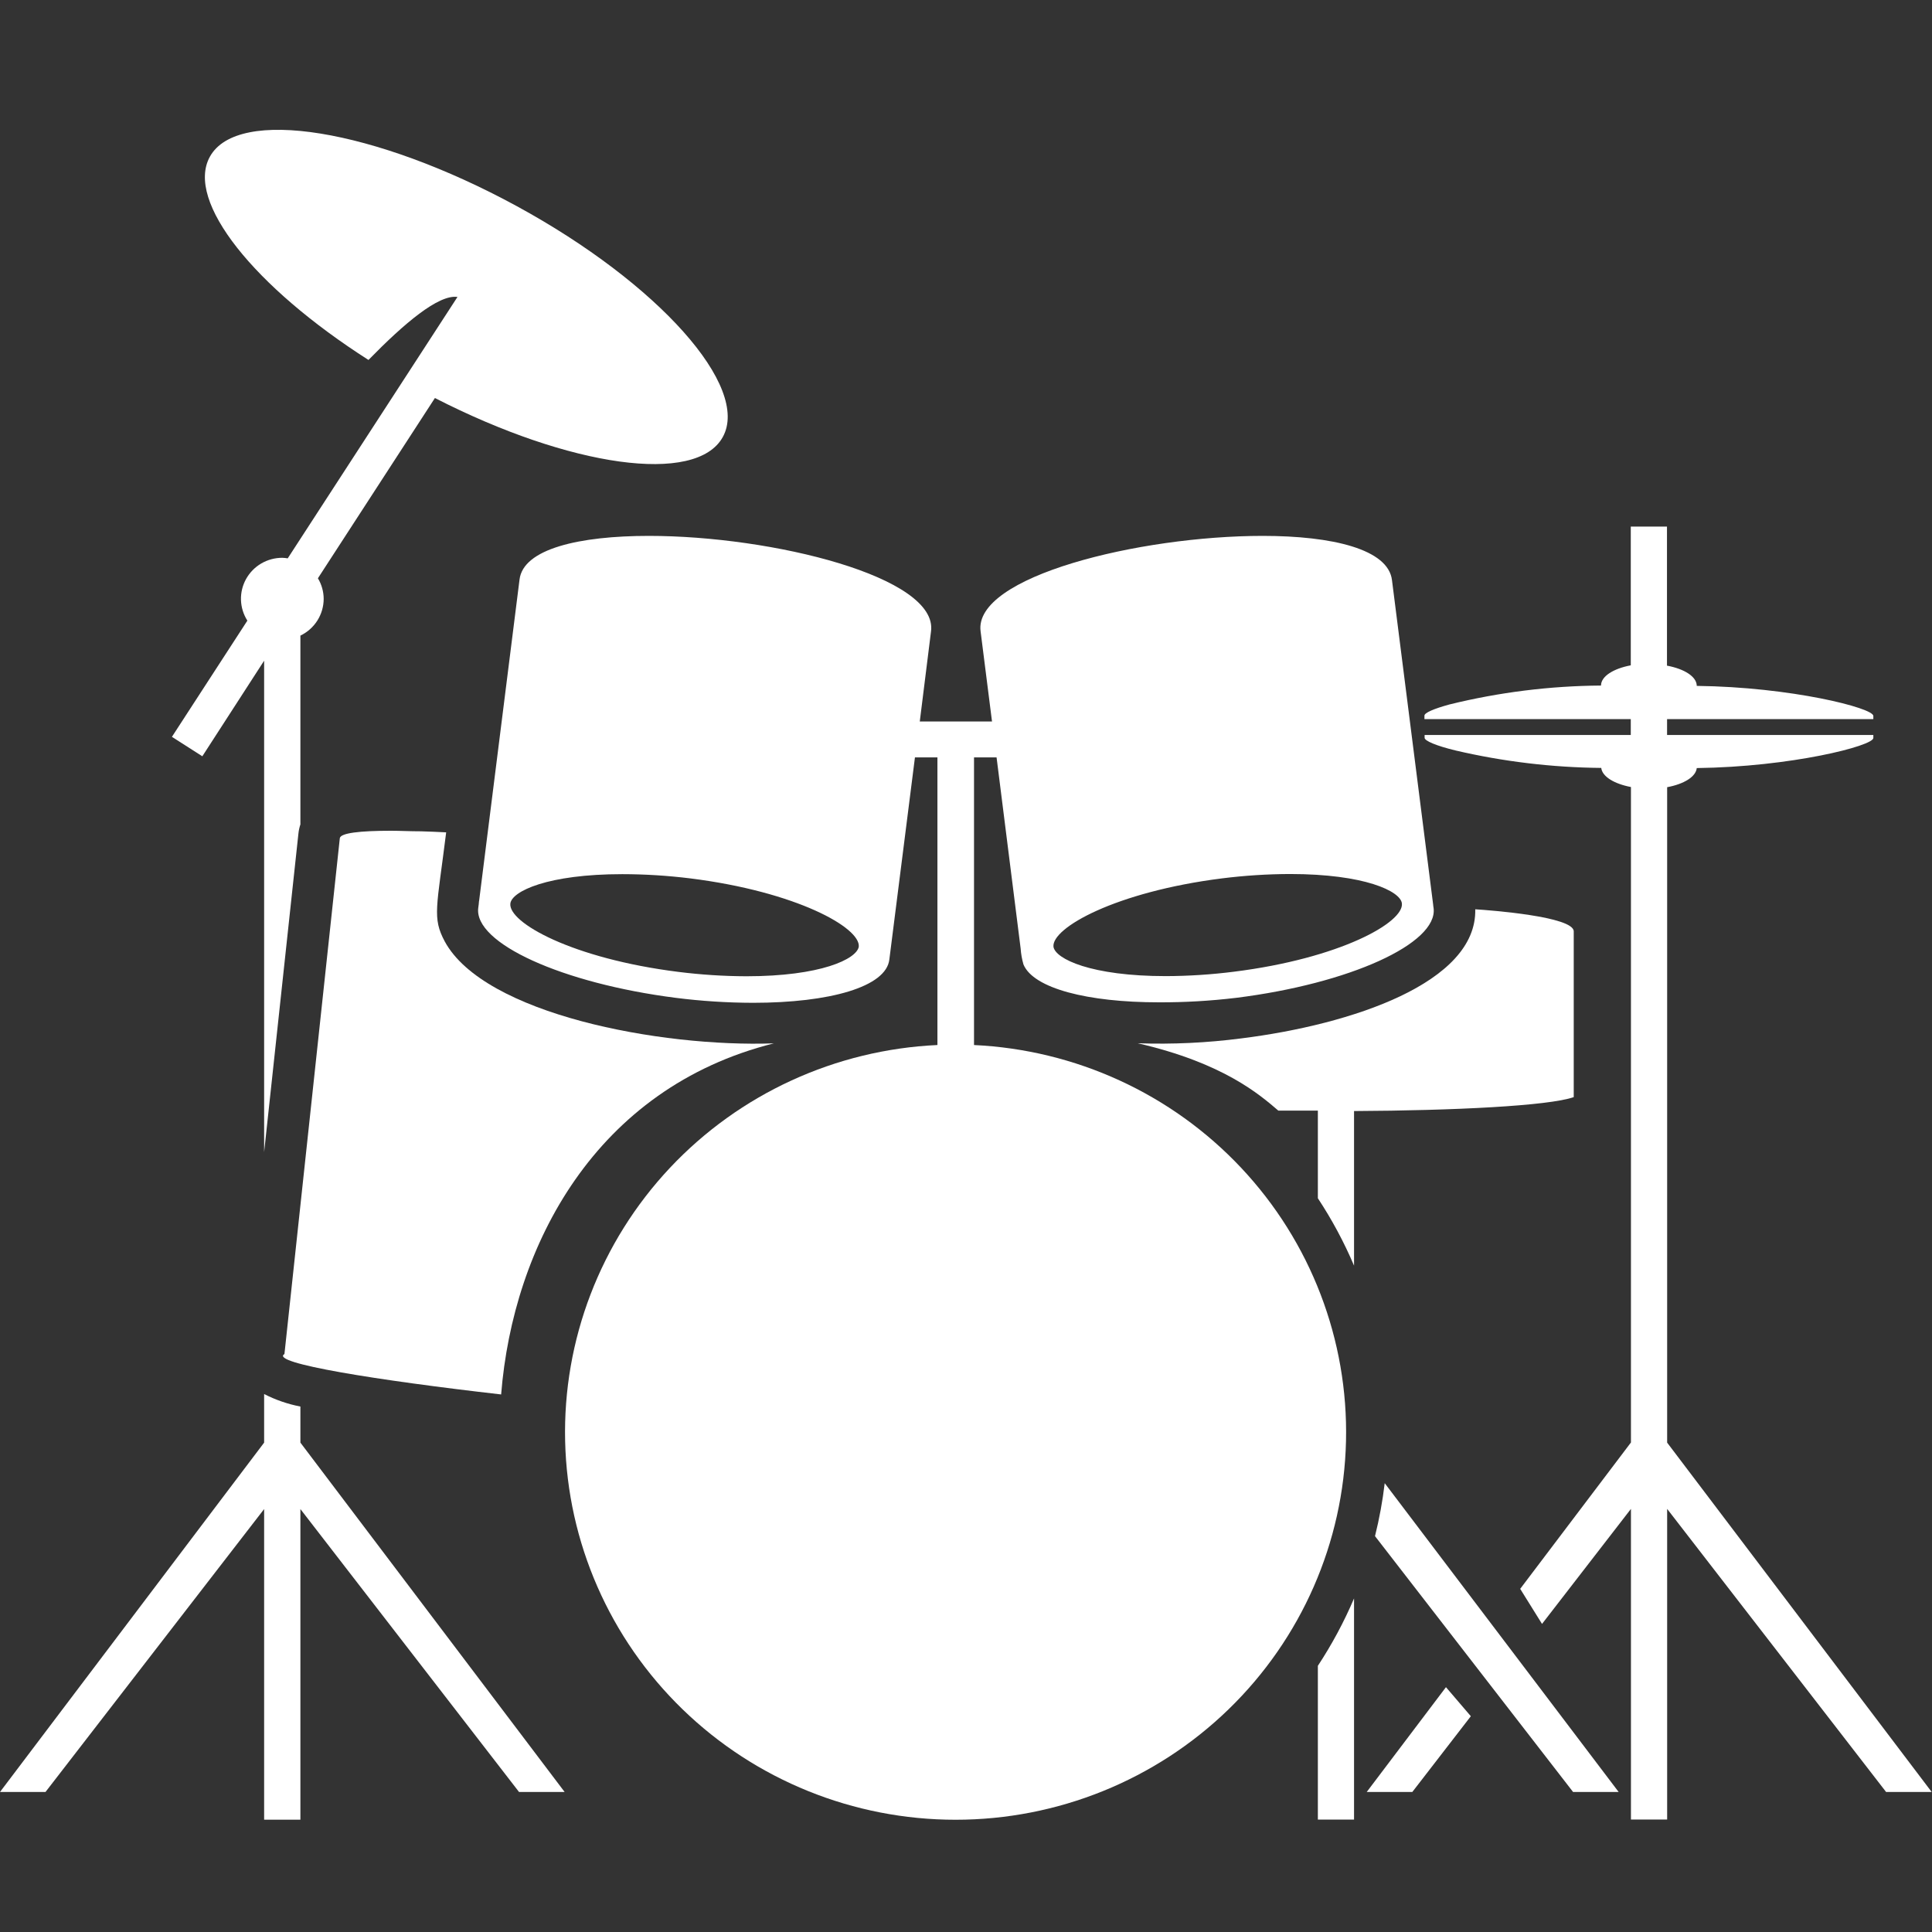
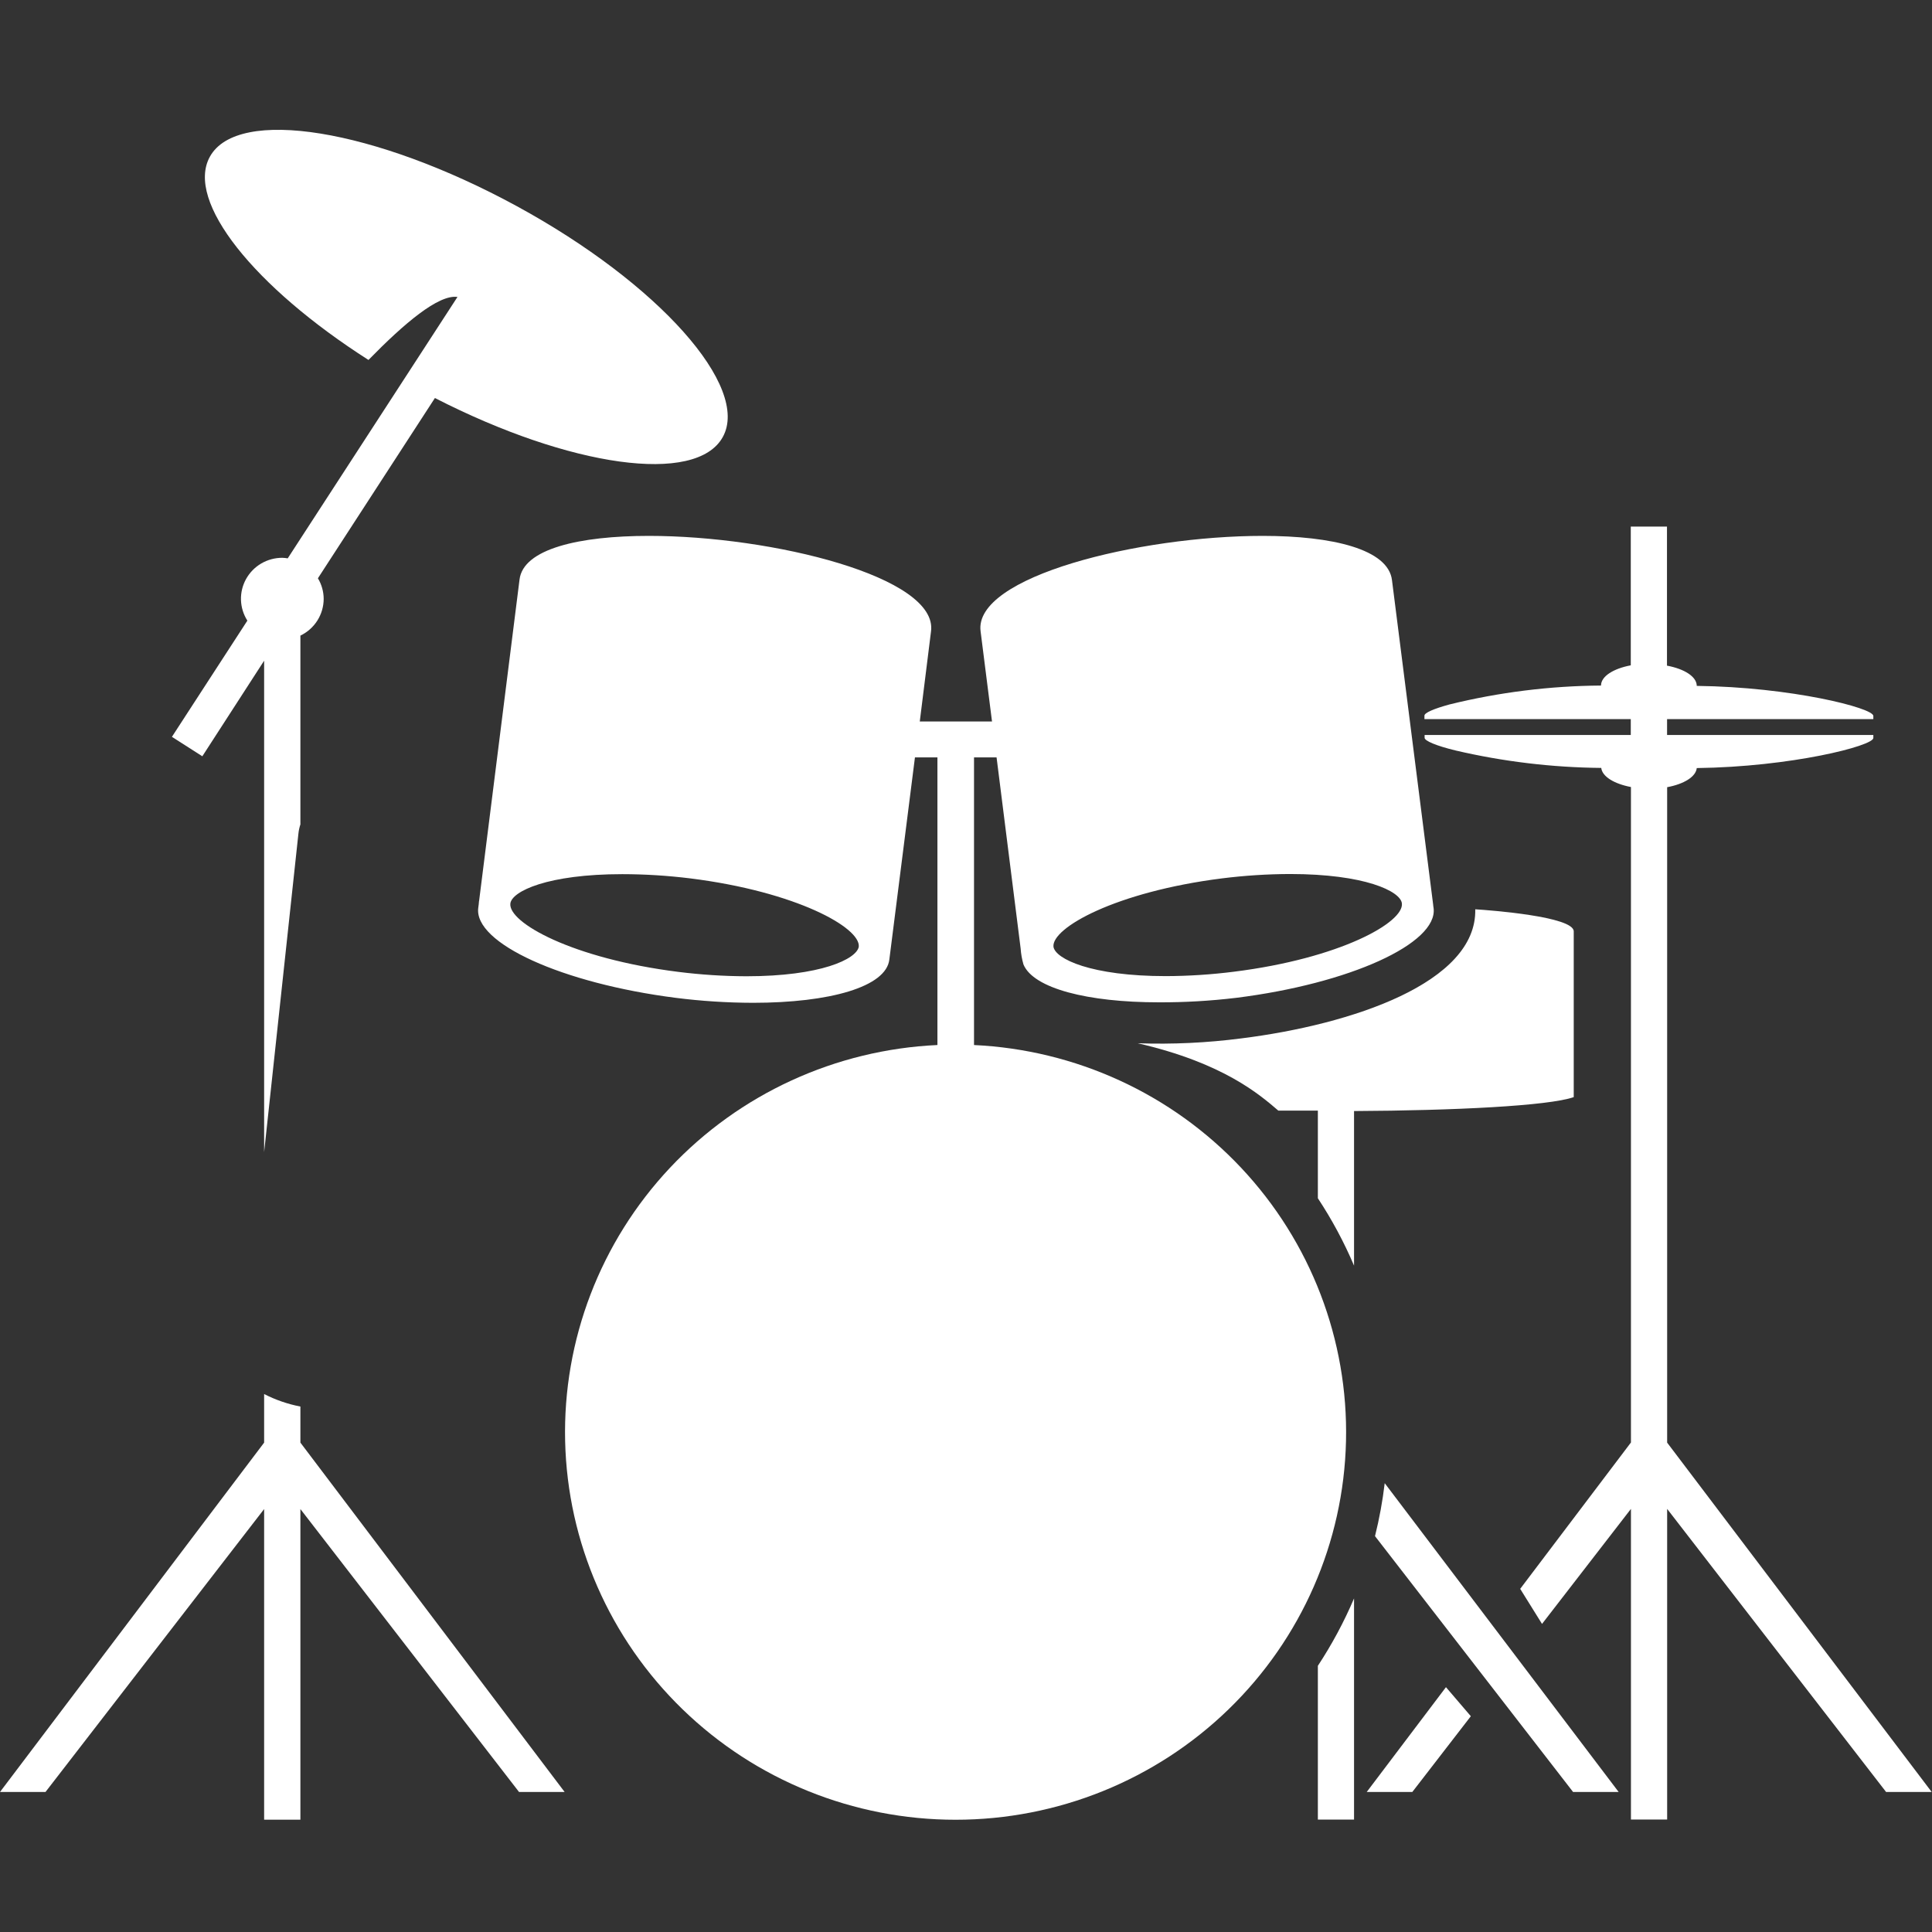
<svg xmlns="http://www.w3.org/2000/svg" width="80" height="80" viewBox="0 0 80 80" fill="none">
  <rect x="0" y="0" width="80" height="80" fill="#333333" stroke="none" />
  <g clip-path="url(#clip0_774_1575)">
    <path d="M12.439 58.242C11.916 58.141 11.411 57.967 10.937 57.724V59.736L0 74.202H1.884L10.937 62.487V75.35H12.439V62.487L21.492 74.202H23.38L12.439 59.736V58.242Z" fill="white" />
    <path d="M54.57 75.346H56.068V66.187C55.653 67.16 55.152 68.093 54.57 68.978V75.346Z" fill="white" />
    <path d="M57.338 61.415C57.25 62.154 57.116 62.886 56.936 63.608L65.138 74.202H67.025L57.338 61.415Z" fill="white" />
    <path d="M69.033 59.736V32.596C69.728 32.467 70.223 32.164 70.259 31.804C74.161 31.755 77.571 30.887 77.571 30.558V30.435H69.03V29.776H77.571V29.644C77.571 29.314 74.161 28.447 70.259 28.401C70.259 28.021 69.751 27.698 69.026 27.563V21.804H67.527V27.55C66.803 27.685 66.294 28.008 66.294 28.387C64.18 28.402 62.075 28.664 60.023 29.169C59.359 29.35 58.983 29.518 58.983 29.631V29.776H67.527V30.435H58.99V30.551C58.99 30.676 59.468 30.881 60.269 31.075C62.248 31.537 64.272 31.779 66.304 31.798C66.344 32.157 66.84 32.457 67.534 32.589V59.73L62.948 65.791L63.852 67.243L67.534 62.48V75.343H69.033V62.48L78.099 74.202H79.987L69.033 59.736Z" fill="white" />
    <path d="M56.593 74.202H58.481L60.904 71.065L59.874 69.862L56.593 74.202Z" fill="white" />
    <path d="M12.356 34.525C12.369 34.393 12.397 34.262 12.439 34.136V26.319C12.727 26.181 12.97 25.965 13.141 25.696C13.311 25.427 13.402 25.116 13.403 24.799C13.402 24.498 13.319 24.203 13.164 23.945L18.009 16.481C23.596 19.344 28.823 20.089 29.927 18.1C31.083 16.019 27.268 11.732 21.399 8.536C15.53 5.34 9.844 4.403 8.691 6.488C7.667 8.338 10.532 11.887 15.258 14.905C16.733 13.394 18.159 12.184 18.943 12.296L11.914 23.12C11.84 23.107 11.764 23.099 11.688 23.097C11.382 23.097 11.082 23.178 10.818 23.332C10.555 23.486 10.338 23.708 10.19 23.974C10.042 24.24 9.969 24.54 9.978 24.844C9.988 25.147 10.079 25.443 10.243 25.699L7.119 30.511L8.378 31.316L10.937 27.358V47.708L12.356 34.525Z" fill="white" />
-     <path d="M32.044 43.203C27.331 43.374 20.05 41.989 18.418 38.987C17.89 37.998 18.086 37.596 18.475 34.466C18.112 34.446 17.767 34.433 17.438 34.423C16.986 34.423 16.567 34.4 16.188 34.4C14.902 34.4 14.094 34.492 14.071 34.71L11.778 56.069C11.14 56.441 15.66 57.16 20.751 57.741C21.243 51.573 24.663 45.053 32.044 43.203Z" fill="white" />
    <path d="M61.087 37.652C61.16 40.689 55.972 42.427 51.396 42.998C49.975 43.182 48.541 43.249 47.109 43.199C50.668 44.017 52.17 45.336 52.934 45.989C53.473 45.989 54.018 45.989 54.57 45.989V49.617C55.153 50.501 55.655 51.435 56.068 52.408V46.006C60.183 45.986 64.128 45.795 65.165 45.429V38.565C65.165 37.952 61.715 37.691 61.087 37.652Z" fill="white" />
    <path d="M40.332 43.272V31.362H41.266L42.263 39.278C42.278 39.501 42.317 39.722 42.38 39.937C42.792 40.927 45.038 41.504 47.983 41.504C49.051 41.508 50.119 41.446 51.18 41.319C55.886 40.732 59.548 39.067 59.362 37.602L59.339 37.457C59.35 37.505 59.358 37.553 59.362 37.602L57.64 24.03C57.494 22.741 55.168 22.19 52.286 22.19C47.172 22.19 40.292 23.875 40.605 26.148L41.077 29.875H38.086L38.551 26.148C38.863 23.892 31.981 22.19 26.869 22.19C23.981 22.19 21.658 22.728 21.512 24.004L19.804 37.579C19.827 37.388 19.837 37.289 19.837 37.289C19.837 37.289 19.837 37.385 19.804 37.589C19.608 39.053 23.28 40.719 27.986 41.319C29.044 41.453 30.11 41.521 31.176 41.524C34.36 41.524 36.697 40.864 36.826 39.73L37.886 31.362H38.817V43.272C34.597 43.467 30.622 45.292 27.741 48.357C24.861 51.423 23.303 55.485 23.401 59.676C23.499 63.867 25.245 67.853 28.267 70.782C31.288 73.712 35.344 75.352 39.568 75.352C43.792 75.352 47.848 73.712 50.869 70.782C53.891 67.853 55.637 63.867 55.735 59.676C55.833 55.485 54.275 51.423 51.394 48.357C48.513 45.292 44.538 43.467 40.319 43.272H40.332ZM50.598 36.372C51.532 36.255 52.472 36.194 53.413 36.191C56.504 36.191 57.986 36.9 58.049 37.404C58.149 38.193 55.487 39.687 51.09 40.237C50.156 40.355 49.216 40.416 48.275 40.419C45.181 40.419 43.702 39.706 43.622 39.205C43.536 38.423 46.195 36.929 50.598 36.372ZM30.907 40.425C29.966 40.422 29.026 40.361 28.092 40.244C23.695 39.693 21.034 38.199 21.133 37.411C21.196 36.906 22.675 36.197 25.769 36.197C26.709 36.198 27.648 36.257 28.581 36.372C32.981 36.923 35.643 38.417 35.56 39.205C35.464 39.716 33.981 40.425 30.907 40.425Z" fill="white" />
  </g>
  <defs>
    <clipPath id="clip0_774_1575">
      <rect width="80" height="80" fill="white" />
    </clipPath>
  </defs>
</svg>